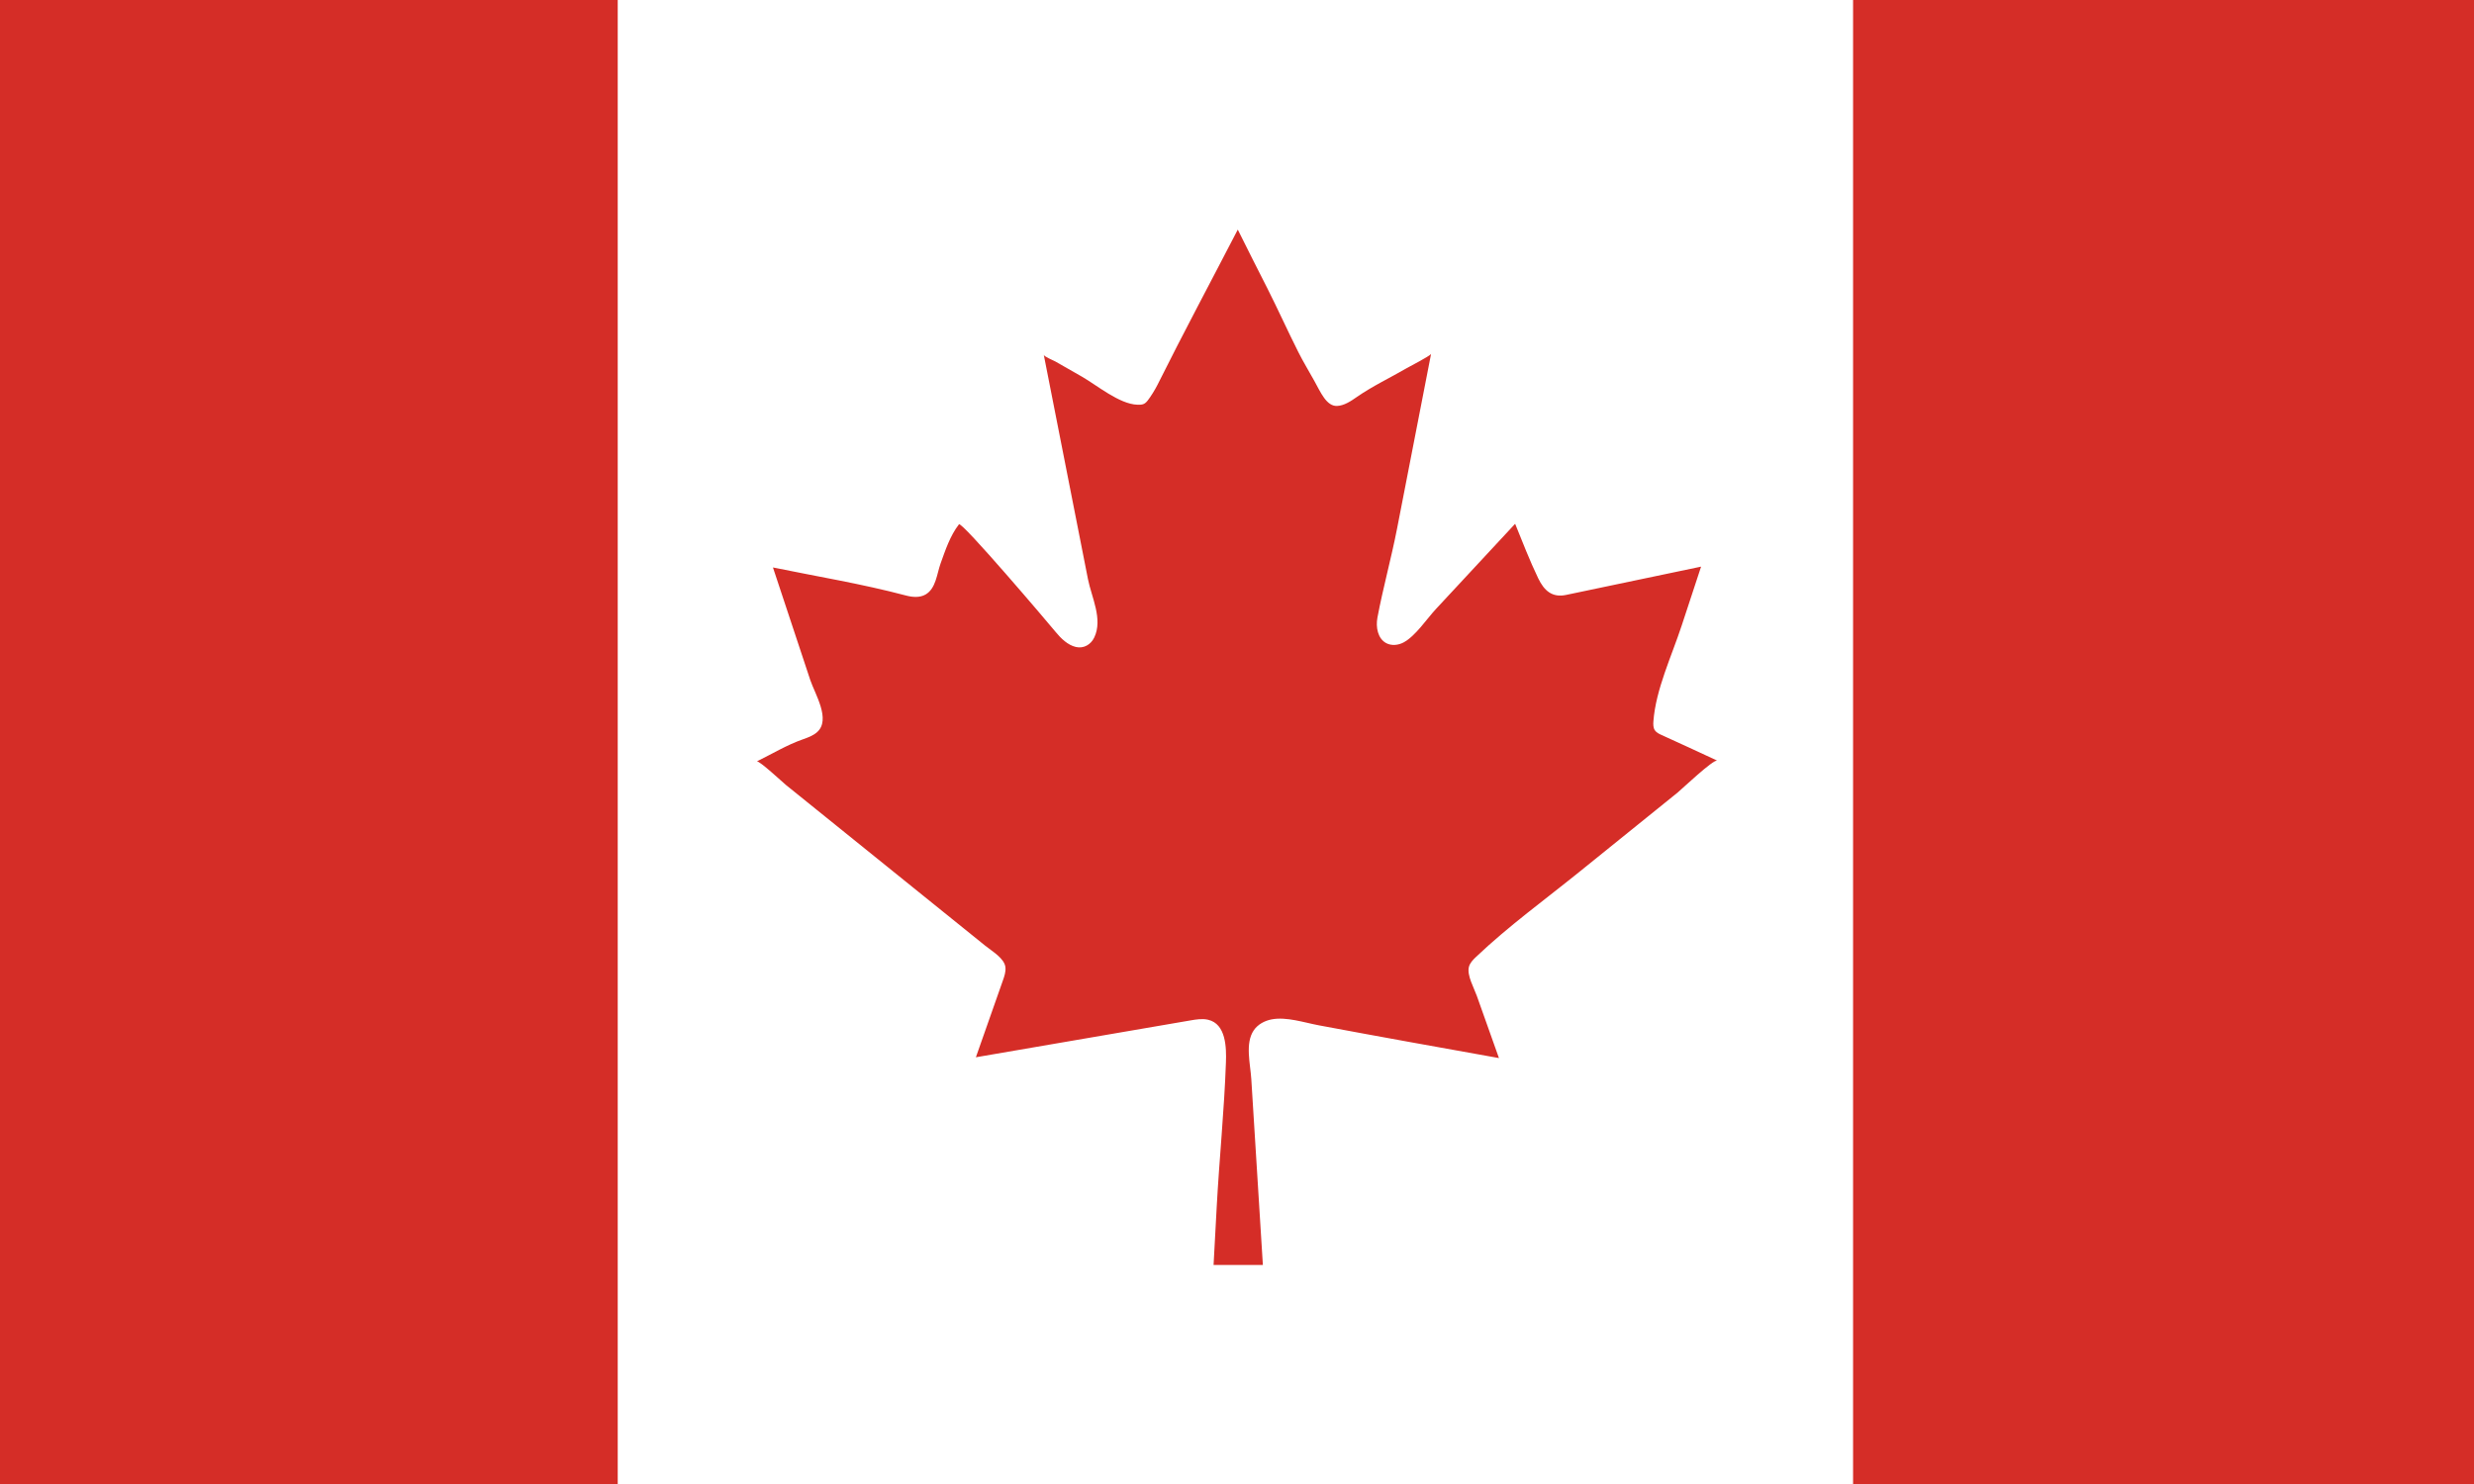
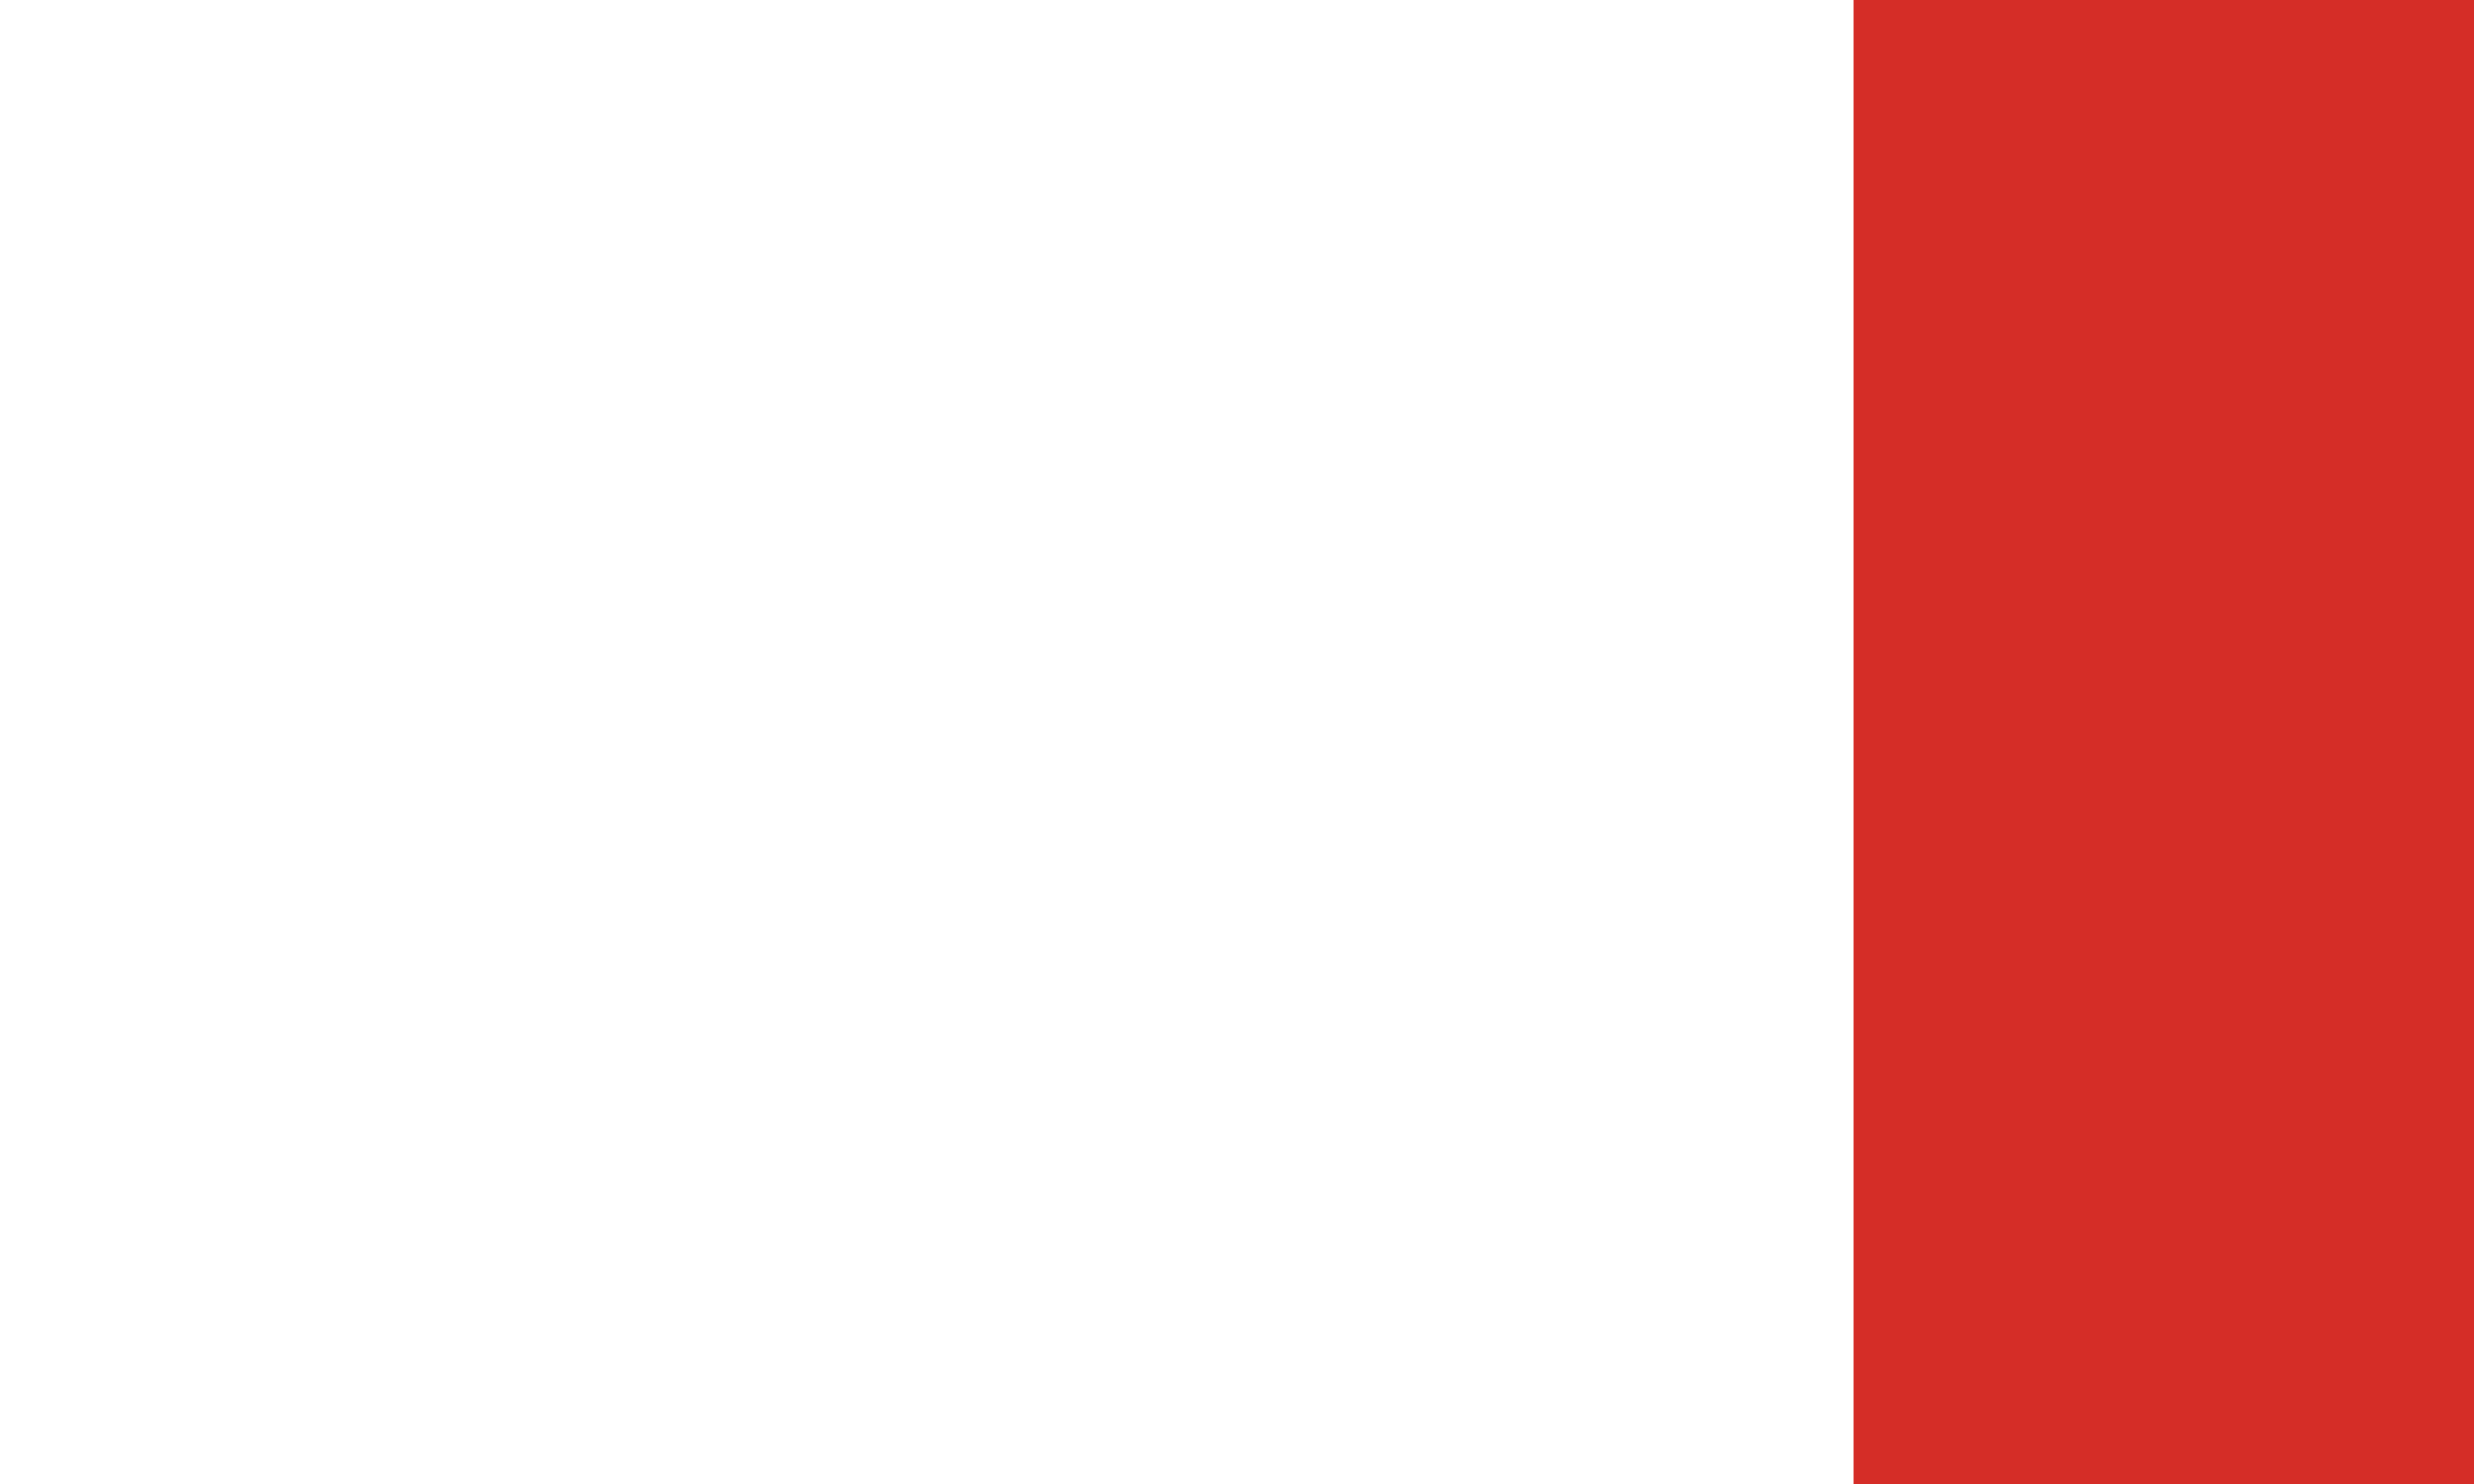
<svg xmlns="http://www.w3.org/2000/svg" id="All_Layers" data-name="All Layers" viewBox="0 0 4320 2592">
  <defs>
    <style> .cls-1 { fill: #d52d27; } </style>
  </defs>
  <g id="Ractangles">
-     <rect class="cls-1" width="1078.65" height="2592" />
    <rect class="cls-1" x="3235.76" width="1084.24" height="2592" />
  </g>
-   <path id="Leaves" class="cls-1" d="M2119.06,2209.47s86.12,0,86.12,0c-6.74-108.29-13.49-216.57-20.23-324.86-1.63-26.18-11.2-62.41,4.36-85.13,7.06-10.3,18.91-16.66,31.18-19,25.83-4.93,56.6,5.53,82.37,10.36,104.74,19.65,209.65,38.42,314.55,57.21-7.34-20.64-14.69-41.29-22.03-61.93-5.54-15.58-11.08-31.15-16.62-46.73-4.98-14-17.43-35.77-13.88-50.31,1.72-7.04,7.07-12.54,12.31-17.53,56.78-54.02,121.84-101.16,182.76-150.46,56.53-45.74,113.11-91.41,169.72-137.05,5.81-4.68,62.45-58.38,68.91-55.52-32.33-14.99-64.62-30.06-97.11-44.71-4.43-2-9.09-4.19-11.8-8.22-3.01-4.48-2.97-10.3-2.58-15.68,4.06-55.53,32.14-114.66,49.43-167.42,11.23-34.28,22.5-68.54,33.83-102.79,0,0-233.33,48.9-235.75,49.41-24.02,5.03-38.12-7.04-48.71-29.11-14.84-30.93-27.35-63.31-40.25-95.13-25.84,27.82-51.69,55.63-77.53,83.45-20.22,21.76-40.44,43.52-60.66,65.29-16.42,17.67-35.64,47.22-56.57,58.45-9.31,4.99-21.1,6.19-30.41,1.19-14.76-7.93-18.37-27.9-15.29-44.37,9.71-51.8,24.15-103.51,34.28-155.53,12.08-62.08,24.17-124.17,36.25-186.25,7.7-39.56,15.4-79.12,23.1-118.68-5.12,5.14-36.05,20.9-42.2,24.47-28.46,16.53-60.33,31.69-87.15,50.35-10.33,7.19-22.28,15.35-34.86,15.8-18.31.67-28.56-23.85-39.59-43.75-9.38-16.93-19.44-33.42-28.15-50.75-18.56-36.9-35.49-74.6-54.13-111.45-17.19-33.99-34.56-67.91-51.38-102.09-46.69,90.3-94.77,180.01-140.14,270.98-4.07,8.16-11.76,20.75-17.39,27.84-5.23,6.59-9.27,7.31-17.68,7.06-31.53-.92-70.82-34.07-97.43-49.28-15.3-8.74-30.6-17.48-45.89-26.22-2.53-1.45-19.64-8.56-20.23-11.56,16.52,83.9,33.04,167.8,49.56,251.7,9.18,46.59,18.35,93.18,27.53,139.78,6.27,31.83,26.43,70.11,11.02,102.18-5.91,12.31-18.28,19.71-32.03,16.55-14.19-3.26-26.18-15.02-35.13-25.94-12.68-15.49-164.5-194.27-169.1-188.3-15.47,20.07-23.65,44.97-32.12,68.53-6.44,17.91-7.96,43.55-26.2,54.06-10.2,5.89-23,4.73-34.38,1.71-76.34-20.25-154.68-33.1-232.09-48.98,13.47,40.64,26.94,81.28,40.41,121.92,8.27,24.96,16.5,49.94,24.82,74.88,7.99,23.95,36.42,69.13,11.87,90.85-7.06,6.25-16.19,9.53-25.09,12.66-27.64,9.7-53.82,25.51-80.15,38.47,3.94-1.94,46.46,37.61,50.47,40.85,39.58,31.93,79.16,63.86,118.74,95.8,76.6,61.8,153.19,123.59,229.79,185.39,12.07,9.74,33.51,22,35.1,37.62.8,7.89-1.87,15.68-4.51,23.16-15.73,44.64-31.43,89.29-47.1,133.94,124.85-21.42,249.7-42.81,374.53-64.34,10.25-1.77,20.82-3.53,30.95-1.19,31.44,7.26,32.05,48.84,31.16,74.3-2.92,84.11-11.57,168.46-16.11,252.58-1.83,33.83-3.65,67.65-5.48,101.48Z" />
</svg>